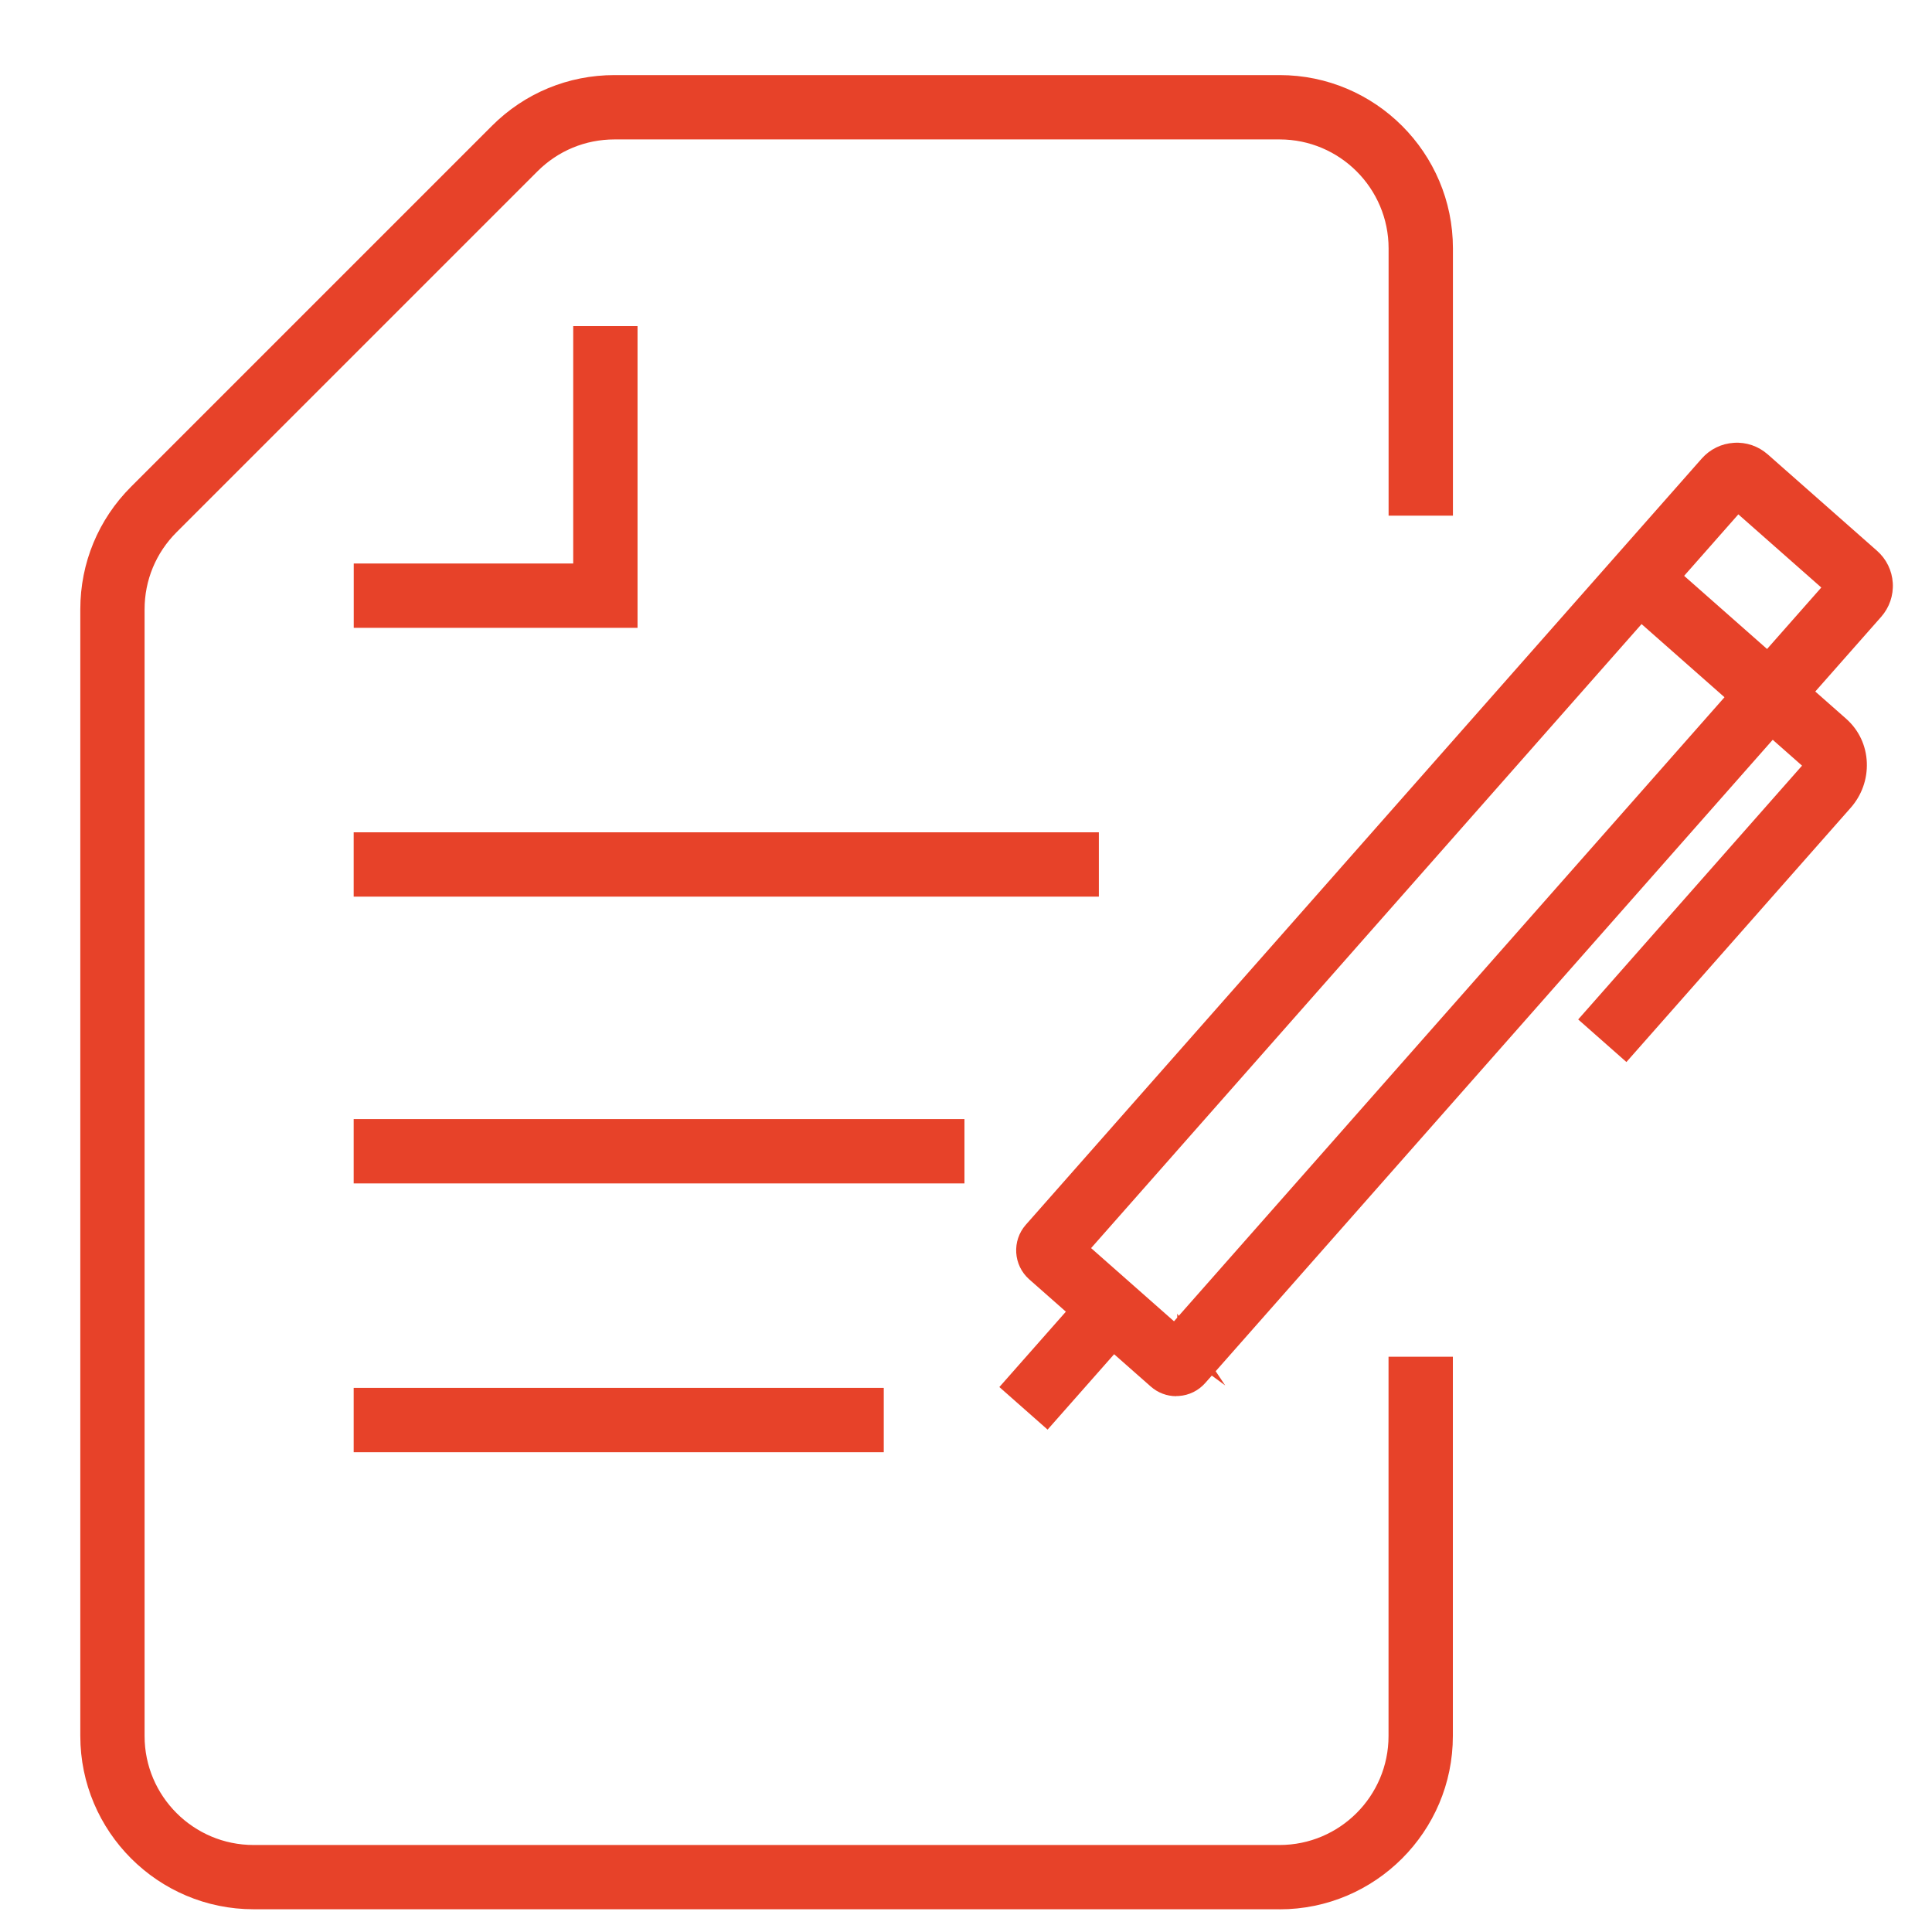
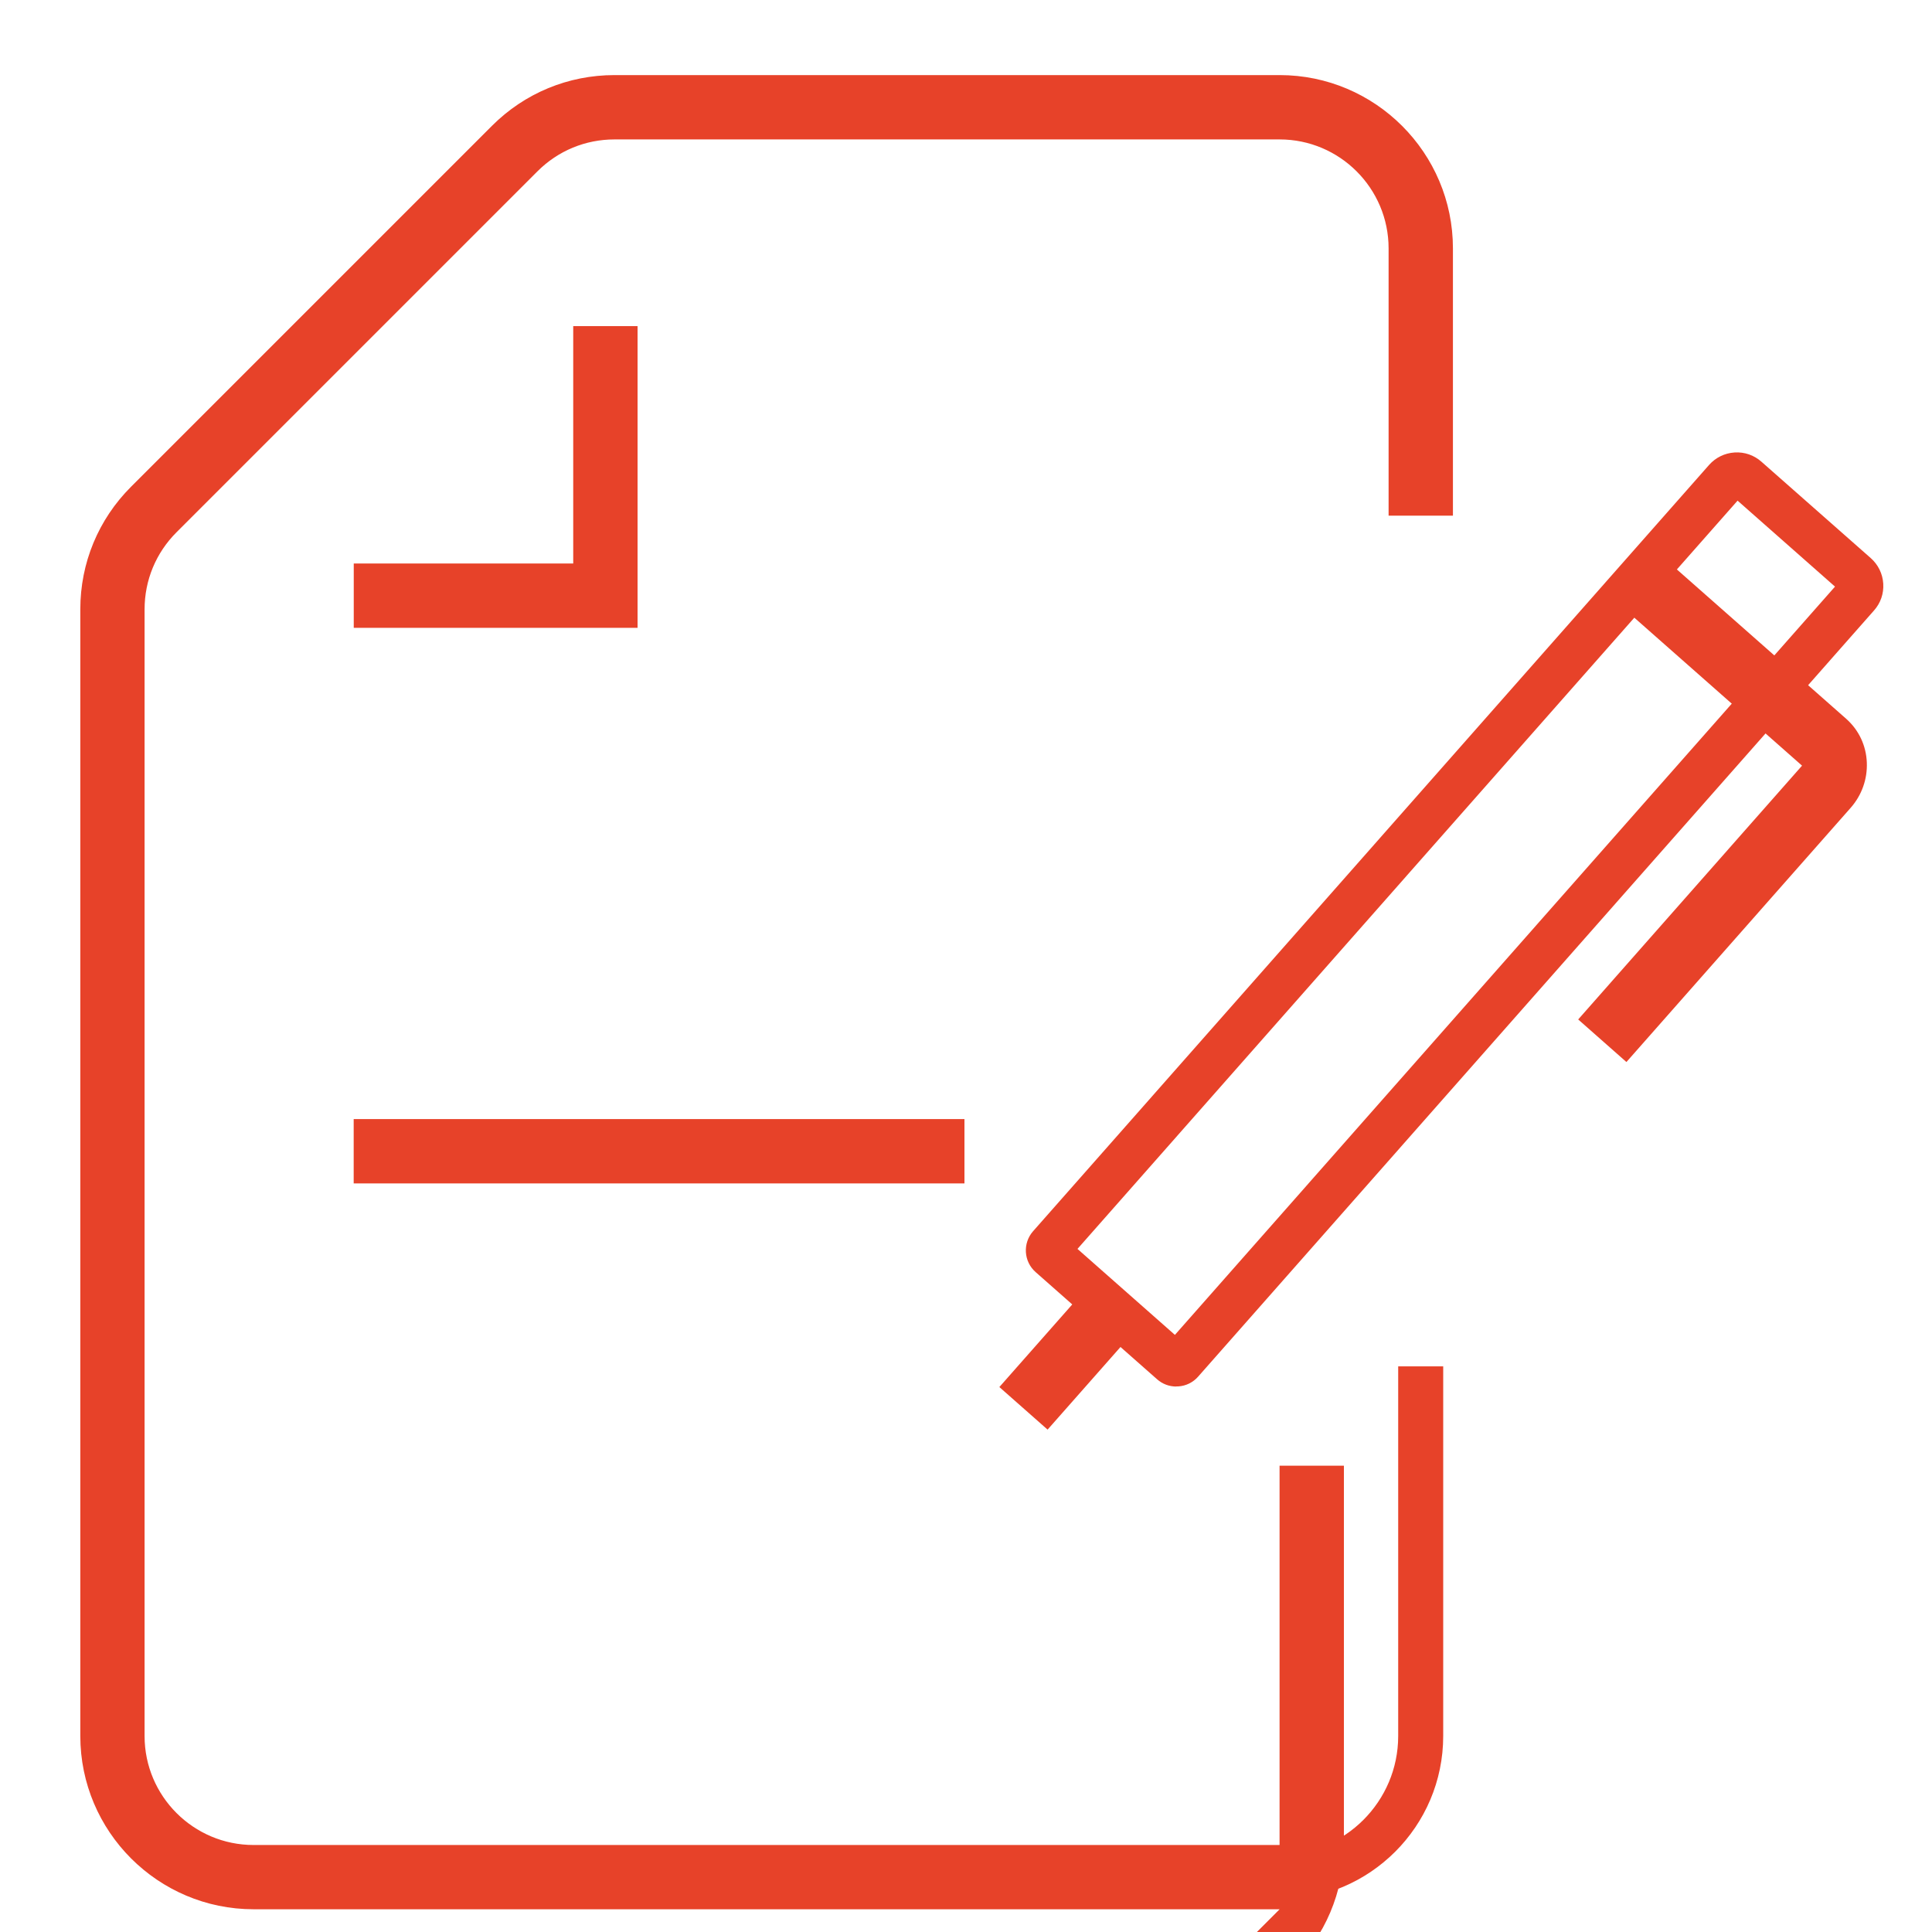
<svg xmlns="http://www.w3.org/2000/svg" id="Calque_1" viewBox="0 0 300 300">
  <defs>
    <style>.cls-1{fill:#e74229;stroke-width:0px;}</style>
  </defs>
  <path class="cls-1" d="m198.7,294.97H39.38c-14.01,0-25.41-11.4-25.41-25.41V94.61c0-6.79,2.64-13.17,7.44-17.97l56.04-56.04c4.8-4.8,11.18-7.44,17.97-7.44h103.28c14.01,0,25.41,11.4,25.41,25.41v40h-6.99v-40c0-10.16-8.26-18.42-18.42-18.42h-103.28c-4.92,0-9.55,1.92-13.03,5.4l-56.04,56.04c-3.48,3.48-5.4,8.11-5.4,13.03v174.95c0,10.16,8.26,18.42,18.42,18.42h159.32c10.16,0,18.42-8.26,18.42-18.42v-57.4h6.99v57.4c0,14.01-11.4,25.41-25.41,25.41Z" />
-   <path class="cls-1" d="m198.7,296.47H39.38c-14.84,0-26.91-12.07-26.91-26.91V94.61c0-7.19,2.8-13.95,7.88-19.03l56.04-56.04c5.08-5.08,11.84-7.88,19.03-7.88h103.28c14.84,0,26.91,12.07,26.91,26.91v41.5h-9.99v-41.5c0-9.33-7.59-16.92-16.92-16.92h-103.28c-4.52,0-8.77,1.76-11.97,4.96l-56.04,56.04c-3.2,3.2-4.96,7.45-4.96,11.97v174.95c0,9.33,7.59,16.92,16.92,16.92h159.32c9.33,0,16.92-7.59,16.92-16.92v-58.9h9.99v58.9c0,14.84-12.07,26.91-26.91,26.91ZM95.42,14.66c-6.39,0-12.39,2.49-16.91,7l-56.04,56.04c-4.52,4.52-7,10.52-7,16.91v174.95c0,13.18,10.73,23.91,23.91,23.91h159.32c13.18,0,23.91-10.73,23.91-23.91v-55.9h-3.99v55.9c0,10.99-8.94,19.92-19.92,19.92H39.38c-10.98,0-19.92-8.94-19.92-19.92V94.61c0-5.32,2.07-10.32,5.83-14.09l56.04-56.04c3.76-3.76,8.77-5.84,14.09-5.84h103.28c10.99,0,19.92,8.94,19.92,19.92v38.5h3.99v-38.5c0-13.18-10.73-23.91-23.91-23.91h-103.28Z" />
+   <path class="cls-1" d="m198.7,296.47H39.38c-14.84,0-26.91-12.07-26.91-26.91V94.61c0-7.19,2.8-13.95,7.88-19.03l56.04-56.04c5.08-5.08,11.84-7.88,19.03-7.88h103.28c14.84,0,26.91,12.07,26.91,26.91v41.5h-9.99v-41.5c0-9.33-7.59-16.92-16.92-16.92h-103.28c-4.52,0-8.77,1.76-11.97,4.96l-56.04,56.04c-3.2,3.2-4.96,7.45-4.96,11.97v174.95c0,9.33,7.59,16.92,16.92,16.92h159.32v-58.9h9.99v58.9c0,14.84-12.07,26.91-26.91,26.91ZM95.42,14.66c-6.39,0-12.39,2.49-16.91,7l-56.04,56.04c-4.52,4.52-7,10.52-7,16.91v174.95c0,13.18,10.73,23.91,23.91,23.91h159.32c13.18,0,23.91-10.73,23.91-23.91v-55.9h-3.99v55.9c0,10.99-8.94,19.92-19.92,19.92H39.38c-10.98,0-19.92-8.94-19.92-19.92V94.61c0-5.32,2.07-10.32,5.83-14.09l56.04-56.04c3.76-3.76,8.77-5.84,14.09-5.84h103.28c10.99,0,19.92,8.94,19.92,19.92v38.5h3.99v-38.5c0-13.18-10.73-23.91-23.91-23.91h-103.28Z" />
  <polygon class="cls-1" points="97.49 95.99 56.42 95.99 56.42 89 90.5 89 90.5 52.14 97.49 52.14 97.49 95.99" />
  <path class="cls-1" d="m98.99,97.49h-44.06v-9.99h34.08v-36.86h9.99v46.85Zm-41.06-3h38.06v-40.85h-3.99v36.86h-34.08v3.99Z" />
-   <rect class="cls-1" x="56.42" y="130.74" width="112.71" height="6.99" />
-   <path class="cls-1" d="m170.63,139.23H54.92v-9.99h115.71v9.99Zm-112.71-3h109.71v-3.99H57.92v3.99Z" />
  <rect class="cls-1" x="56.42" y="175.27" width="91.84" height="6.99" />
  <path class="cls-1" d="m149.76,183.76H54.92v-9.99h94.84v9.99Zm-91.84-3h88.84v-3.99H57.92v3.99Z" />
-   <rect class="cls-1" x="56.42" y="217.02" width="79.31" height="6.99" />
-   <path class="cls-1" d="m137.24,225.5H54.92v-9.99h82.31v9.99Zm-79.31-3h76.31v-3.99H57.92v3.99Z" />
  <path class="cls-1" d="m182.65,215.3c-1.1,0-2.14-.39-2.97-1.12l-18.87-16.65c-1.86-1.64-2.03-4.48-.4-6.34l104.97-118.99c1.02-1.15,2.42-1.84,3.96-1.94,1.54-.1,3.02.41,4.17,1.43l16.98,14.97c1.15,1.02,1.84,2.42,1.94,3.96.1,1.54-.41,3.02-1.43,4.17l-104.96,118.98c-.8.9-1.89,1.44-3.09,1.51-.1,0-.19,0-.28,0Zm1.66-6.37h0s0,0,0,0Zm-17-15l15.13,13.35,102.5-116.19-15.13-13.35-102.5,116.19Z" />
-   <path class="cls-1" d="m182.65,216.8c-1.46,0-2.86-.53-3.96-1.5l-18.88-16.65c-2.47-2.19-2.71-5.98-.53-8.46l104.97-118.99c1.28-1.45,3.06-2.32,4.99-2.44,1.92-.13,3.79.51,5.26,1.8l16.97,14.97c1.45,1.28,2.32,3.06,2.44,4.99.12,1.93-.52,3.8-1.8,5.26l-103.34,117.14,1.48,2.21-2.08-1.53-1.02,1.15c-1.06,1.2-2.53,1.92-4.12,2.02-.11,0-.25.01-.38.01Zm87.07-145.05c-.09,0-.19,0-.28,0-1.14.07-2.18.58-2.94,1.43l-104.96,118.98c-1.09,1.24-.97,3.13.27,4.22l18.87,16.65c.6.53,1.36.8,2.15.74.81-.05,1.54-.41,2.08-1.01l.83-.95-2.93-2.14v-.57s-.24.27-.24.27l-17.38-15.33,104.48-118.44,17.38,15.33-102.29,115.95,2.29,3.43,102.81-116.54c.75-.85,1.13-1.95,1.06-3.08-.07-1.14-.58-2.17-1.43-2.93l-16.97-14.97c-.79-.7-1.77-1.07-2.79-1.07Zm-85.41,137.18h1.5-1.5Zm-14.89-15.13l12.88,11.37.5-.57v-.62l.23.35,99.78-113.1-12.88-11.36-100.51,113.94Z" />
  <path class="cls-1" d="m252.41,162.79l-5.24-4.62,33.83-38.35c.36-.41.4-.84.39-1.06,0-.23-.08-.55-.36-.79l-28.89-25.49,4.62-5.24,28.89,25.49c1.66,1.47,2.63,3.51,2.72,5.75.09,2.19-.67,4.3-2.14,5.96l-33.83,38.35Z" />
  <path class="cls-1" d="m252.55,164.91l-7.49-6.61,34.76-39.41-29.79-26.28,6.61-7.49,30.02,26.48c1.97,1.74,3.12,4.16,3.22,6.82.1,2.57-.79,5.07-2.51,7.02l-34.82,39.47Zm-3.26-6.88l2.99,2.64,32.83-37.22c1.21-1.37,1.83-3.11,1.76-4.91-.07-1.83-.86-3.5-2.21-4.69l-27.77-24.5-2.64,2.99,27.77,24.5c.53.47.84,1.13.86,1.86.02.44-.06,1.31-.77,2.11l-32.83,37.22Z" />
  <rect class="cls-1" x="156.68" y="206.9" width="19.11" height="6.99" transform="translate(-101.51 195.83) rotate(-48.57)" />
  <path class="cls-1" d="m162.67,221.99l-7.49-6.61,14.63-16.58,7.49,6.61-14.63,16.58Zm-3.26-6.88l2.99,2.64,10.66-12.08-2.99-2.64-10.66,12.08Z" />
</svg>